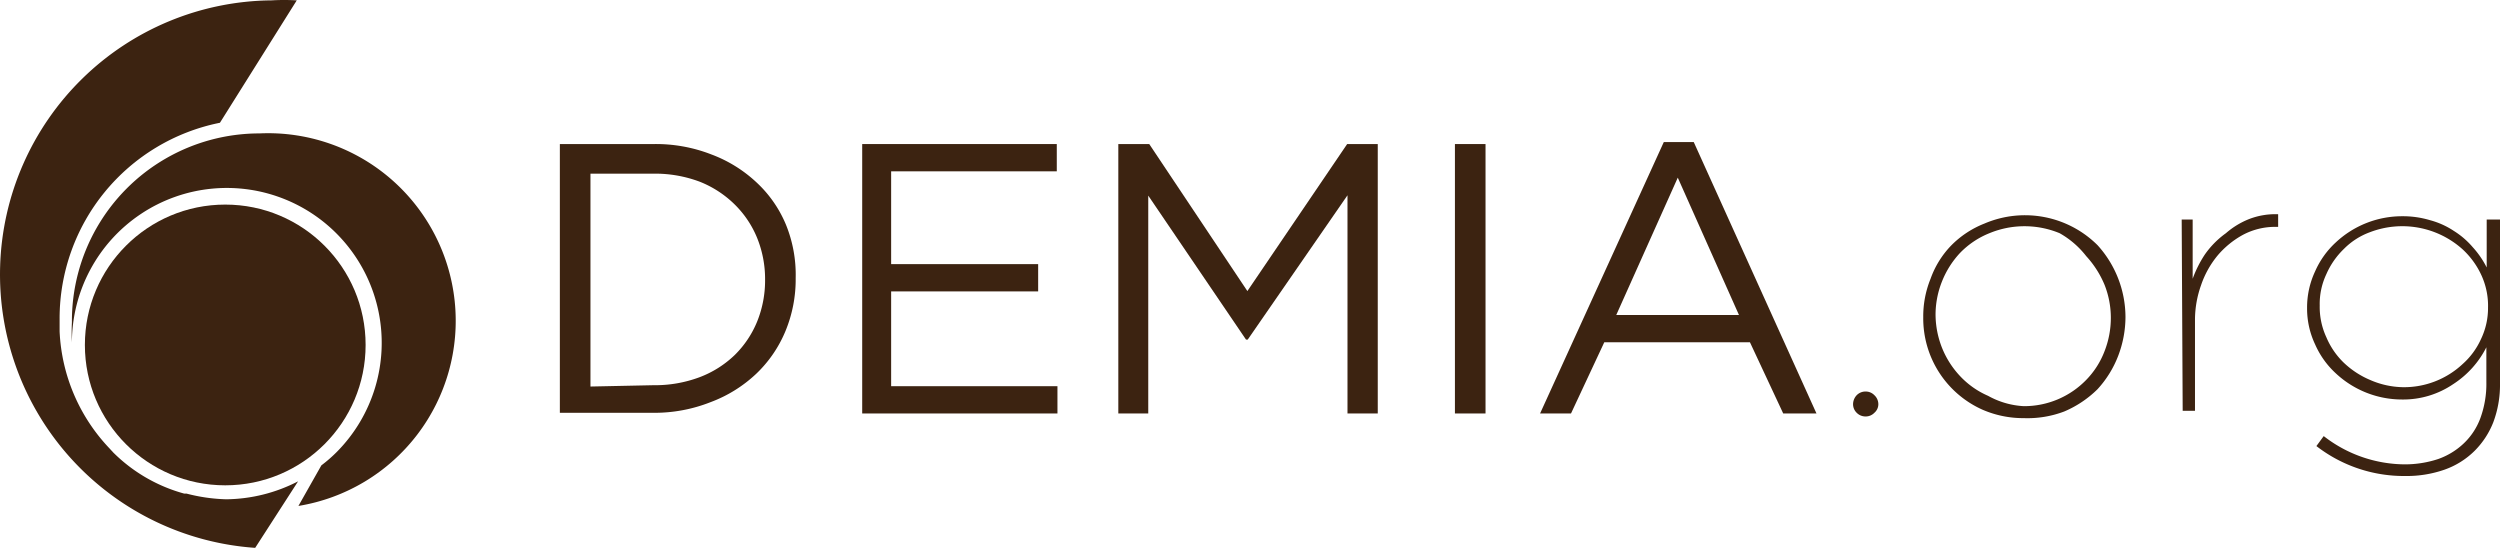
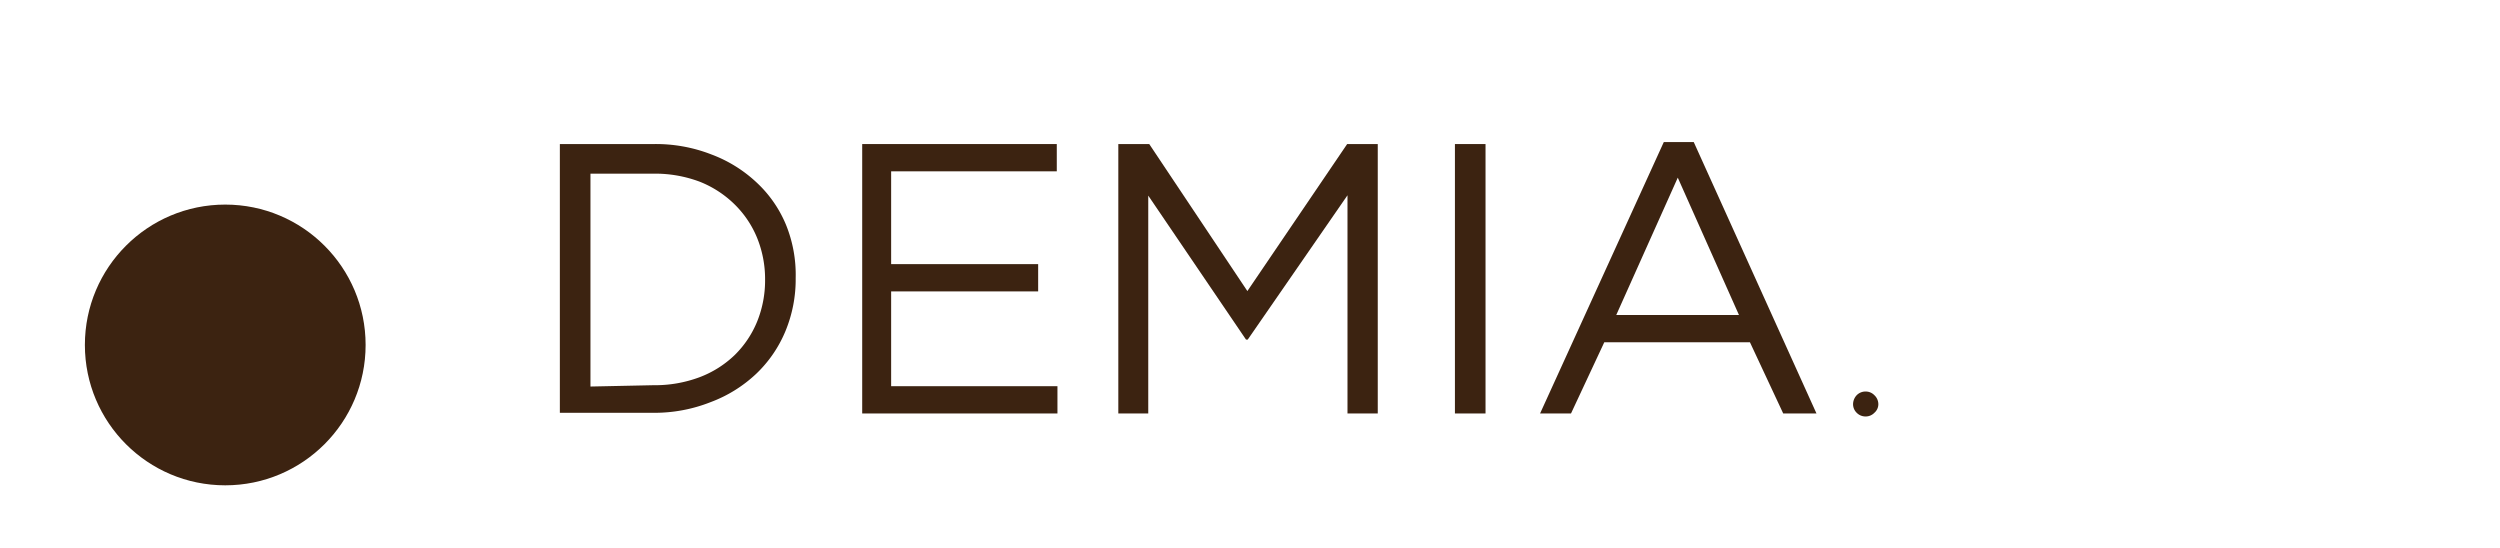
<svg xmlns="http://www.w3.org/2000/svg" width="75.162" height="16.471" viewBox="0 0 75.162 16.471">
  <g id="Livello_2" data-name="Livello 2" transform="translate(-0.078 0.011)">
    <g id="Grafica" transform="translate(0.078 -0.011)">
      <path id="Tracciato_193" data-name="Tracciato 193" d="M16.91,4.32h2.82a4.59,4.59,0,0,1,1.73.31,4.07,4.07,0,0,1,1.37.85,3.63,3.63,0,0,1,.88,1.27A4,4,0,0,1,24,8.35h0a4.07,4.07,0,0,1-.31,1.6,3.76,3.76,0,0,1-.88,1.28,4.07,4.07,0,0,1-1.37.85,4.59,4.59,0,0,1-1.73.32h-2.8Zm2.82,7.25a3.81,3.81,0,0,0,1.38-.24,3.1,3.1,0,0,0,1.06-.67,3,3,0,0,0,.67-1,3.29,3.29,0,0,0,.24-1.26h0a3.29,3.29,0,0,0-.24-1.26,3,3,0,0,0-.67-1,3.14,3.14,0,0,0-1.06-.69,3.81,3.81,0,0,0-1.38-.24h-1.9v6.4Z" transform="translate(-0.078 0.011)" fill="#3c2311" />
      <path id="Tracciato_194" data-name="Tracciato 194" d="M26,4.32h5.85v.82H26.87V7.93h4.42v.82H26.87V11.6h5v.82H26Z" transform="translate(-0.078 0.011)" fill="#3c2311" />
      <path id="Tracciato_195" data-name="Tracciato 195" d="M33.7,4.32h.93l2.95,4.42,3-4.42h.92v8.1h-.91V5.86l-3,4.34h-.05L34.6,5.87v6.55h-.9Z" transform="translate(-0.078 0.011)" fill="#3c2311" />
      <path id="Tracciato_196" data-name="Tracciato 196" d="M43.82,4.32h.92v8.1h-.92Z" transform="translate(-0.078 0.011)" fill="#3c2311" />
      <path id="Tracciato_197" data-name="Tracciato 197" d="M50.1,4.26H51l3.69,8.16h-1l-1-2.14H48.31l-1,2.14h-.93Zm2.26,5.2L50.52,5.33,48.67,9.46Z" transform="translate(-0.078 0.011)" fill="#3c2311" />
      <path id="Tracciato_198" data-name="Tracciato 198" d="M55.79,12.14a.4.4,0,0,1,.11-.27.37.37,0,0,1,.27-.11.36.36,0,0,1,.26.11.37.37,0,0,1,.12.27.34.34,0,0,1-.12.26.36.36,0,0,1-.26.11.37.37,0,0,1-.27-.11.36.36,0,0,1-.11-.26Z" transform="translate(-0.078 0.011)" fill="#3c2311" />
-       <path id="Tracciato_199" data-name="Tracciato 199" d="M60.92,12.56a3.07,3.07,0,0,1-1.23-.25A3.006,3.006,0,0,1,57.9,9.53h0a3,3,0,0,1,.22-1.16,2.78,2.78,0,0,1,.62-1,2.88,2.88,0,0,1,1-.66,3.094,3.094,0,0,1,3.4.65,3.225,3.225,0,0,1,.84,2.16h0a3.29,3.29,0,0,1-.22,1.17,3.16,3.16,0,0,1-.62,1,3.2,3.2,0,0,1-1,.67A3.11,3.11,0,0,1,60.92,12.56Zm0-.36a2.6,2.6,0,0,0,1.89-.8,2.52,2.52,0,0,0,.54-.85,2.75,2.75,0,0,0,.19-1h0a2.7,2.7,0,0,0-.19-1,2.94,2.94,0,0,0-.55-.86A2.67,2.67,0,0,0,62,7a2.76,2.76,0,0,0-2.11,0,2.54,2.54,0,0,0-.89.6,2.73,2.73,0,0,0-.54.86,2.7,2.7,0,0,0-.19,1h0a2.75,2.75,0,0,0,.2,1,2.71,2.71,0,0,0,.55.85,2.54,2.54,0,0,0,.83.58,2.47,2.47,0,0,0,1.07.31Z" transform="translate(-0.078 0.011)" fill="#3c2311" />
-       <path id="Tracciato_200" data-name="Tracciato 200" d="M65.67,6.59H66V8.37a3.46,3.46,0,0,1,.36-.72A2.65,2.65,0,0,1,67,7a2.41,2.41,0,0,1,.71-.43,2.19,2.19,0,0,1,.86-.14v.38h-.06a2.06,2.06,0,0,0-1,.24,2.69,2.69,0,0,0-.76.62,2.82,2.82,0,0,0-.5.9,3.12,3.12,0,0,0-.18,1v2.77H65.7Z" transform="translate(-0.078 0.011)" fill="#3c2311" />
-       <path id="Tracciato_201" data-name="Tracciato 201" d="M72.39,14.3a4.3,4.3,0,0,1-2.67-.9l.22-.3a4,4,0,0,0,2.44.85,3.19,3.19,0,0,0,1-.16,2.16,2.16,0,0,0,.77-.47,2,2,0,0,0,.5-.76,3,3,0,0,0,.18-1.08V10.43a2.84,2.84,0,0,1-1,1.11A2.67,2.67,0,0,1,72.3,12a2.92,2.92,0,0,1-2-.79,2.6,2.6,0,0,1-.62-.87,2.52,2.52,0,0,1-.24-1.09h0a2.56,2.56,0,0,1,.24-1.1,2.6,2.6,0,0,1,.62-.87,2.92,2.92,0,0,1,2-.79,2.84,2.84,0,0,1,.84.12,2.41,2.41,0,0,1,.71.32,2.46,2.46,0,0,1,.57.49,2.76,2.76,0,0,1,.42.61V6.59h.4v4.93a3.2,3.2,0,0,1-.2,1.16,2.51,2.51,0,0,1-.56.86,2.43,2.43,0,0,1-.91.57,3.44,3.44,0,0,1-1.18.19Zm-.06-2.67a2.58,2.58,0,0,0,1.78-.69,2.24,2.24,0,0,0,.56-.76,2.15,2.15,0,0,0,.21-.94h0a2.2,2.2,0,0,0-.21-1,2.46,2.46,0,0,0-.56-.76,2.713,2.713,0,0,0-2.78-.51,2.13,2.13,0,0,0-.78.5,2.37,2.37,0,0,0-.53.76,2.1,2.1,0,0,0-.2.95h0a2.16,2.16,0,0,0,.2.95,2.3,2.3,0,0,0,.53.77,2.63,2.63,0,0,0,.78.51,2.56,2.56,0,0,0,1,.22Z" transform="translate(-0.078 0.011)" fill="#3c2311" />
      <circle id="Ellisse_4" data-name="Ellisse 4" cx="4.22" cy="4.22" r="4.22" transform="translate(2.552 6.151)" fill="#3c2311" />
-       <path id="Tracciato_202" data-name="Tracciato 202" d="M7.88,4A5.64,5.64,0,0,0,2.24,9.68a6.08,6.08,0,0,0,0,.61,4.657,4.657,0,1,1,7.96,3.29,4.25,4.25,0,0,1-.46.4L9.05,15.2A5.64,5.64,0,0,0,7.88,4Z" transform="translate(-0.078 0.011)" fill="#3c2311" />
-       <path id="Tracciato_203" data-name="Tracciato 203" d="M5.69,14.83H5.62a4.83,4.83,0,0,1-2.14-1.24l-.11-.12a5.45,5.45,0,0,1-1.5-3.52V9.57A6,6,0,0,1,6.69,3.68L9,0a6.45,6.45,0,0,0-.76,0,8.24,8.24,0,0,0-.49,16.46l1.29-2A4.81,4.81,0,0,1,6.88,15a5.24,5.24,0,0,1-1.19-.17Z" transform="translate(-0.078 0.011)" fill="#3c2311" />
    </g>
  </g>
</svg>